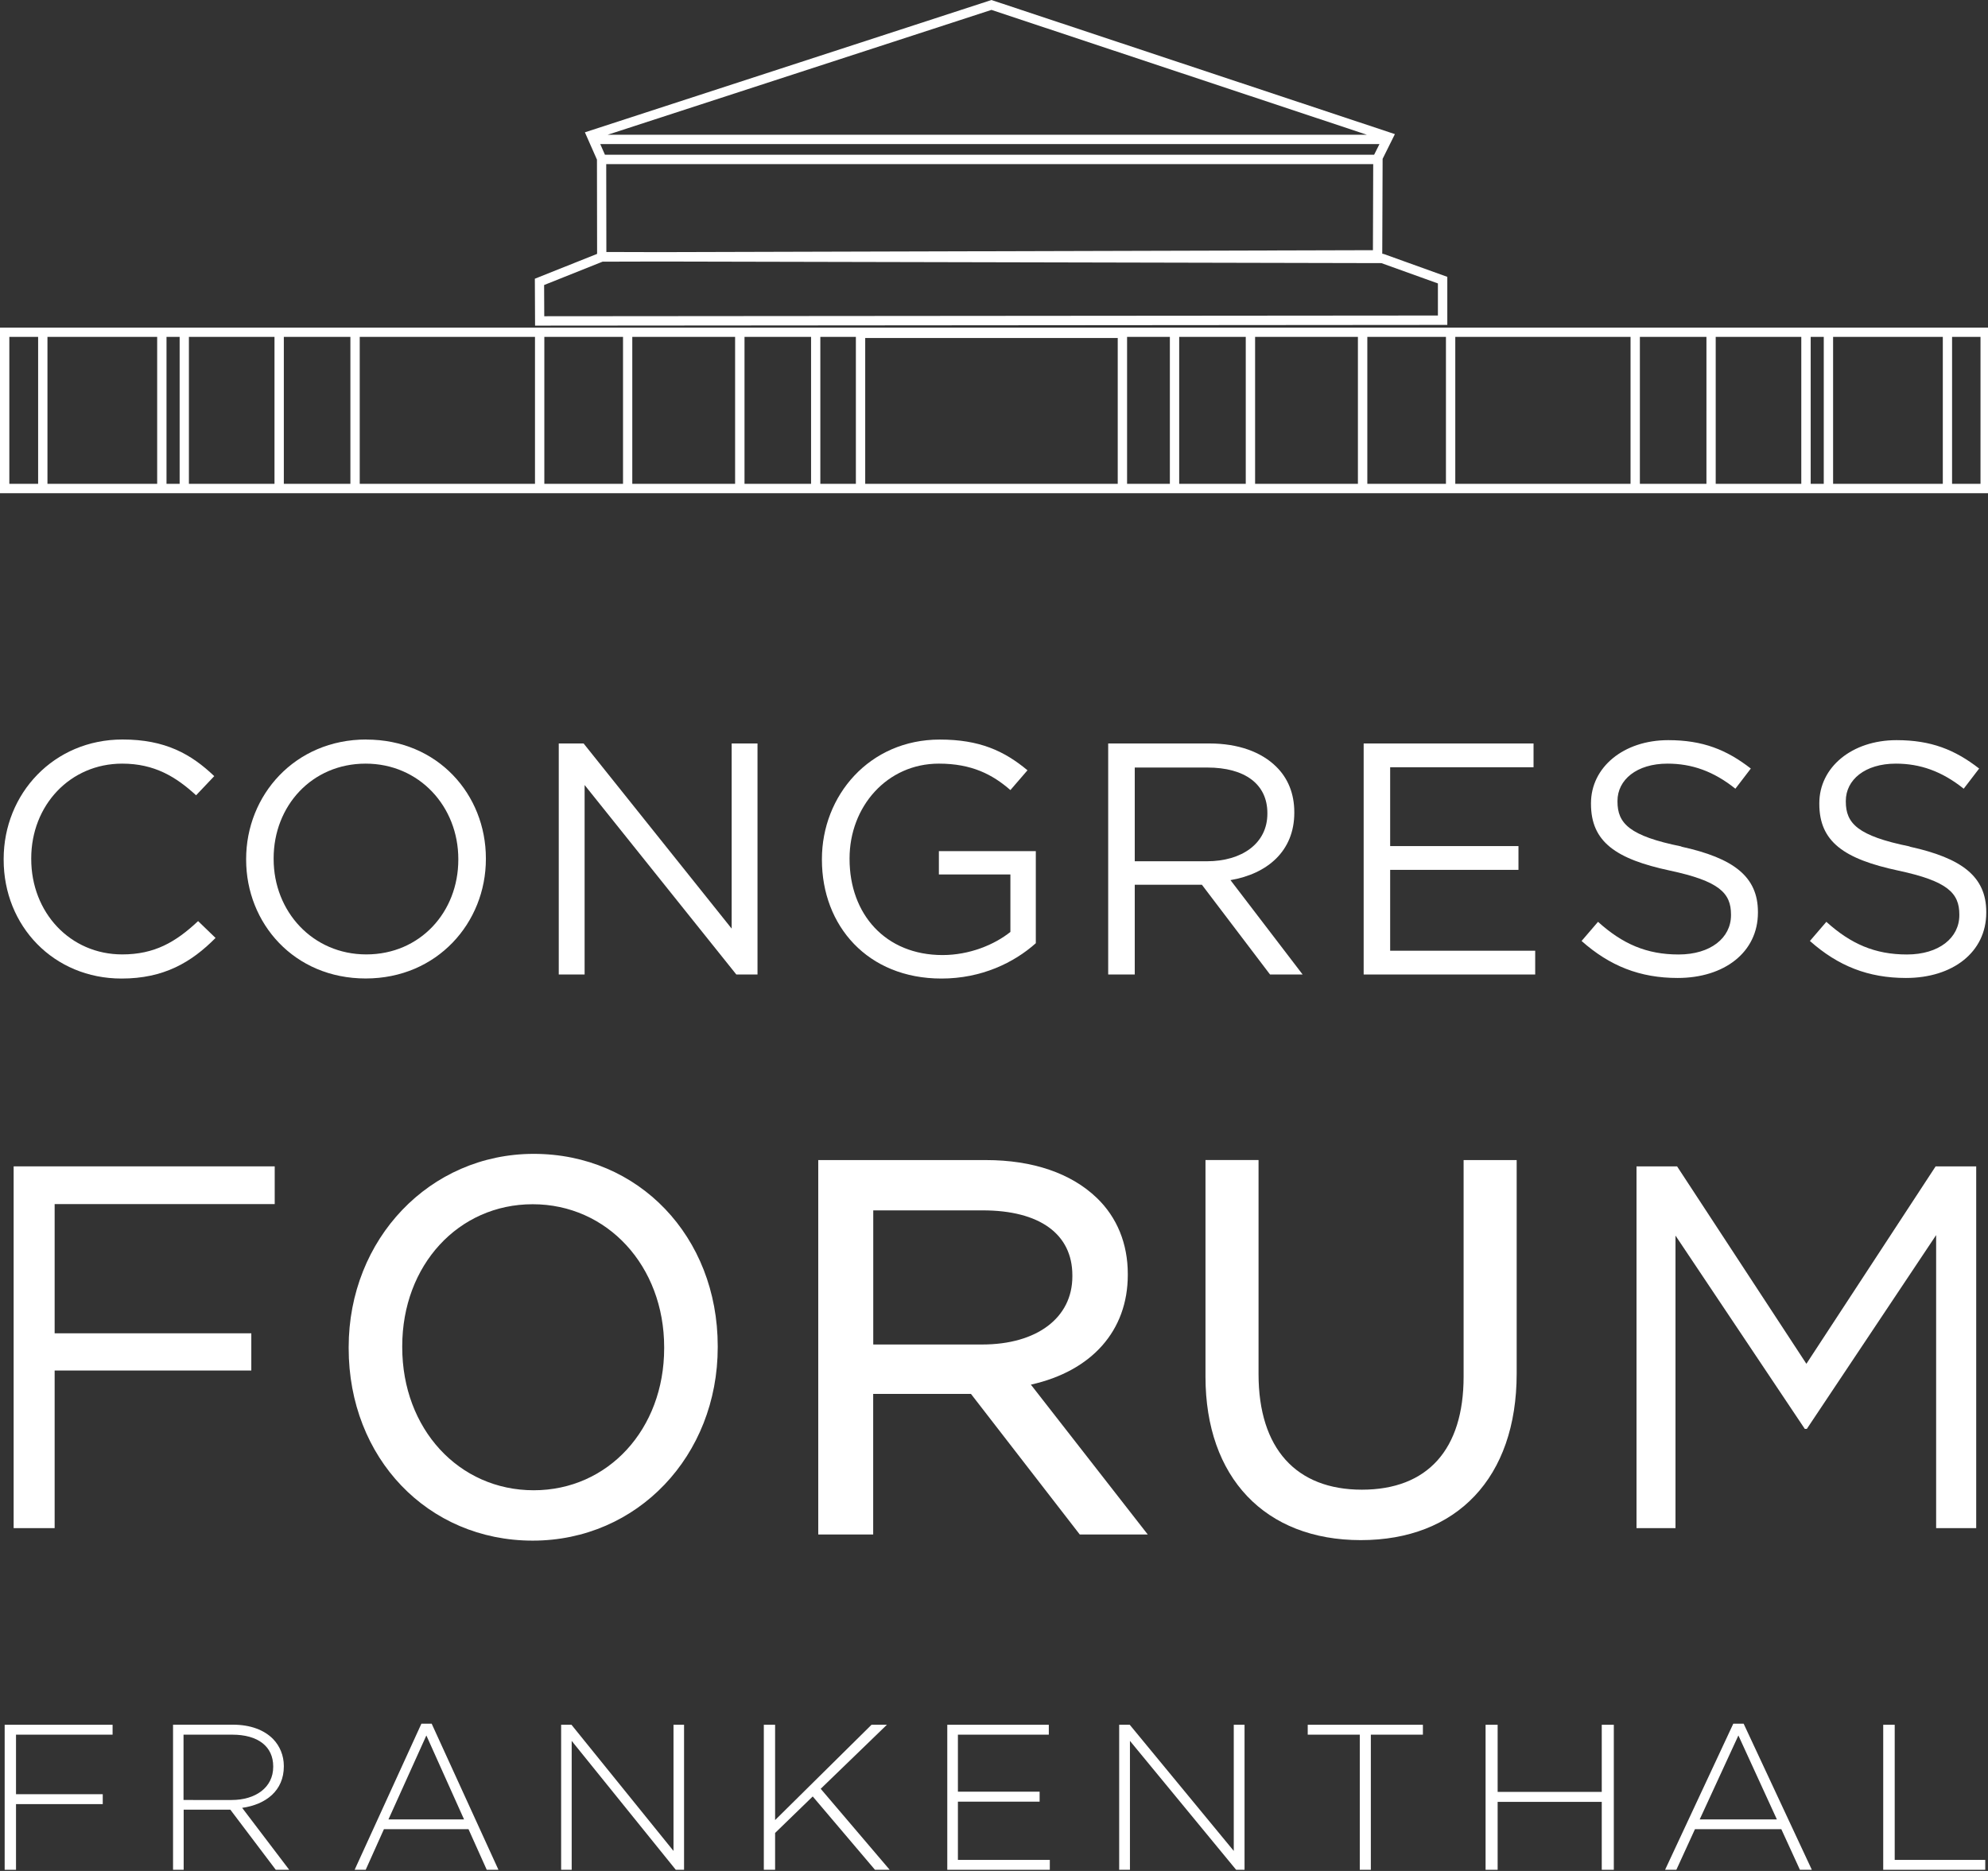
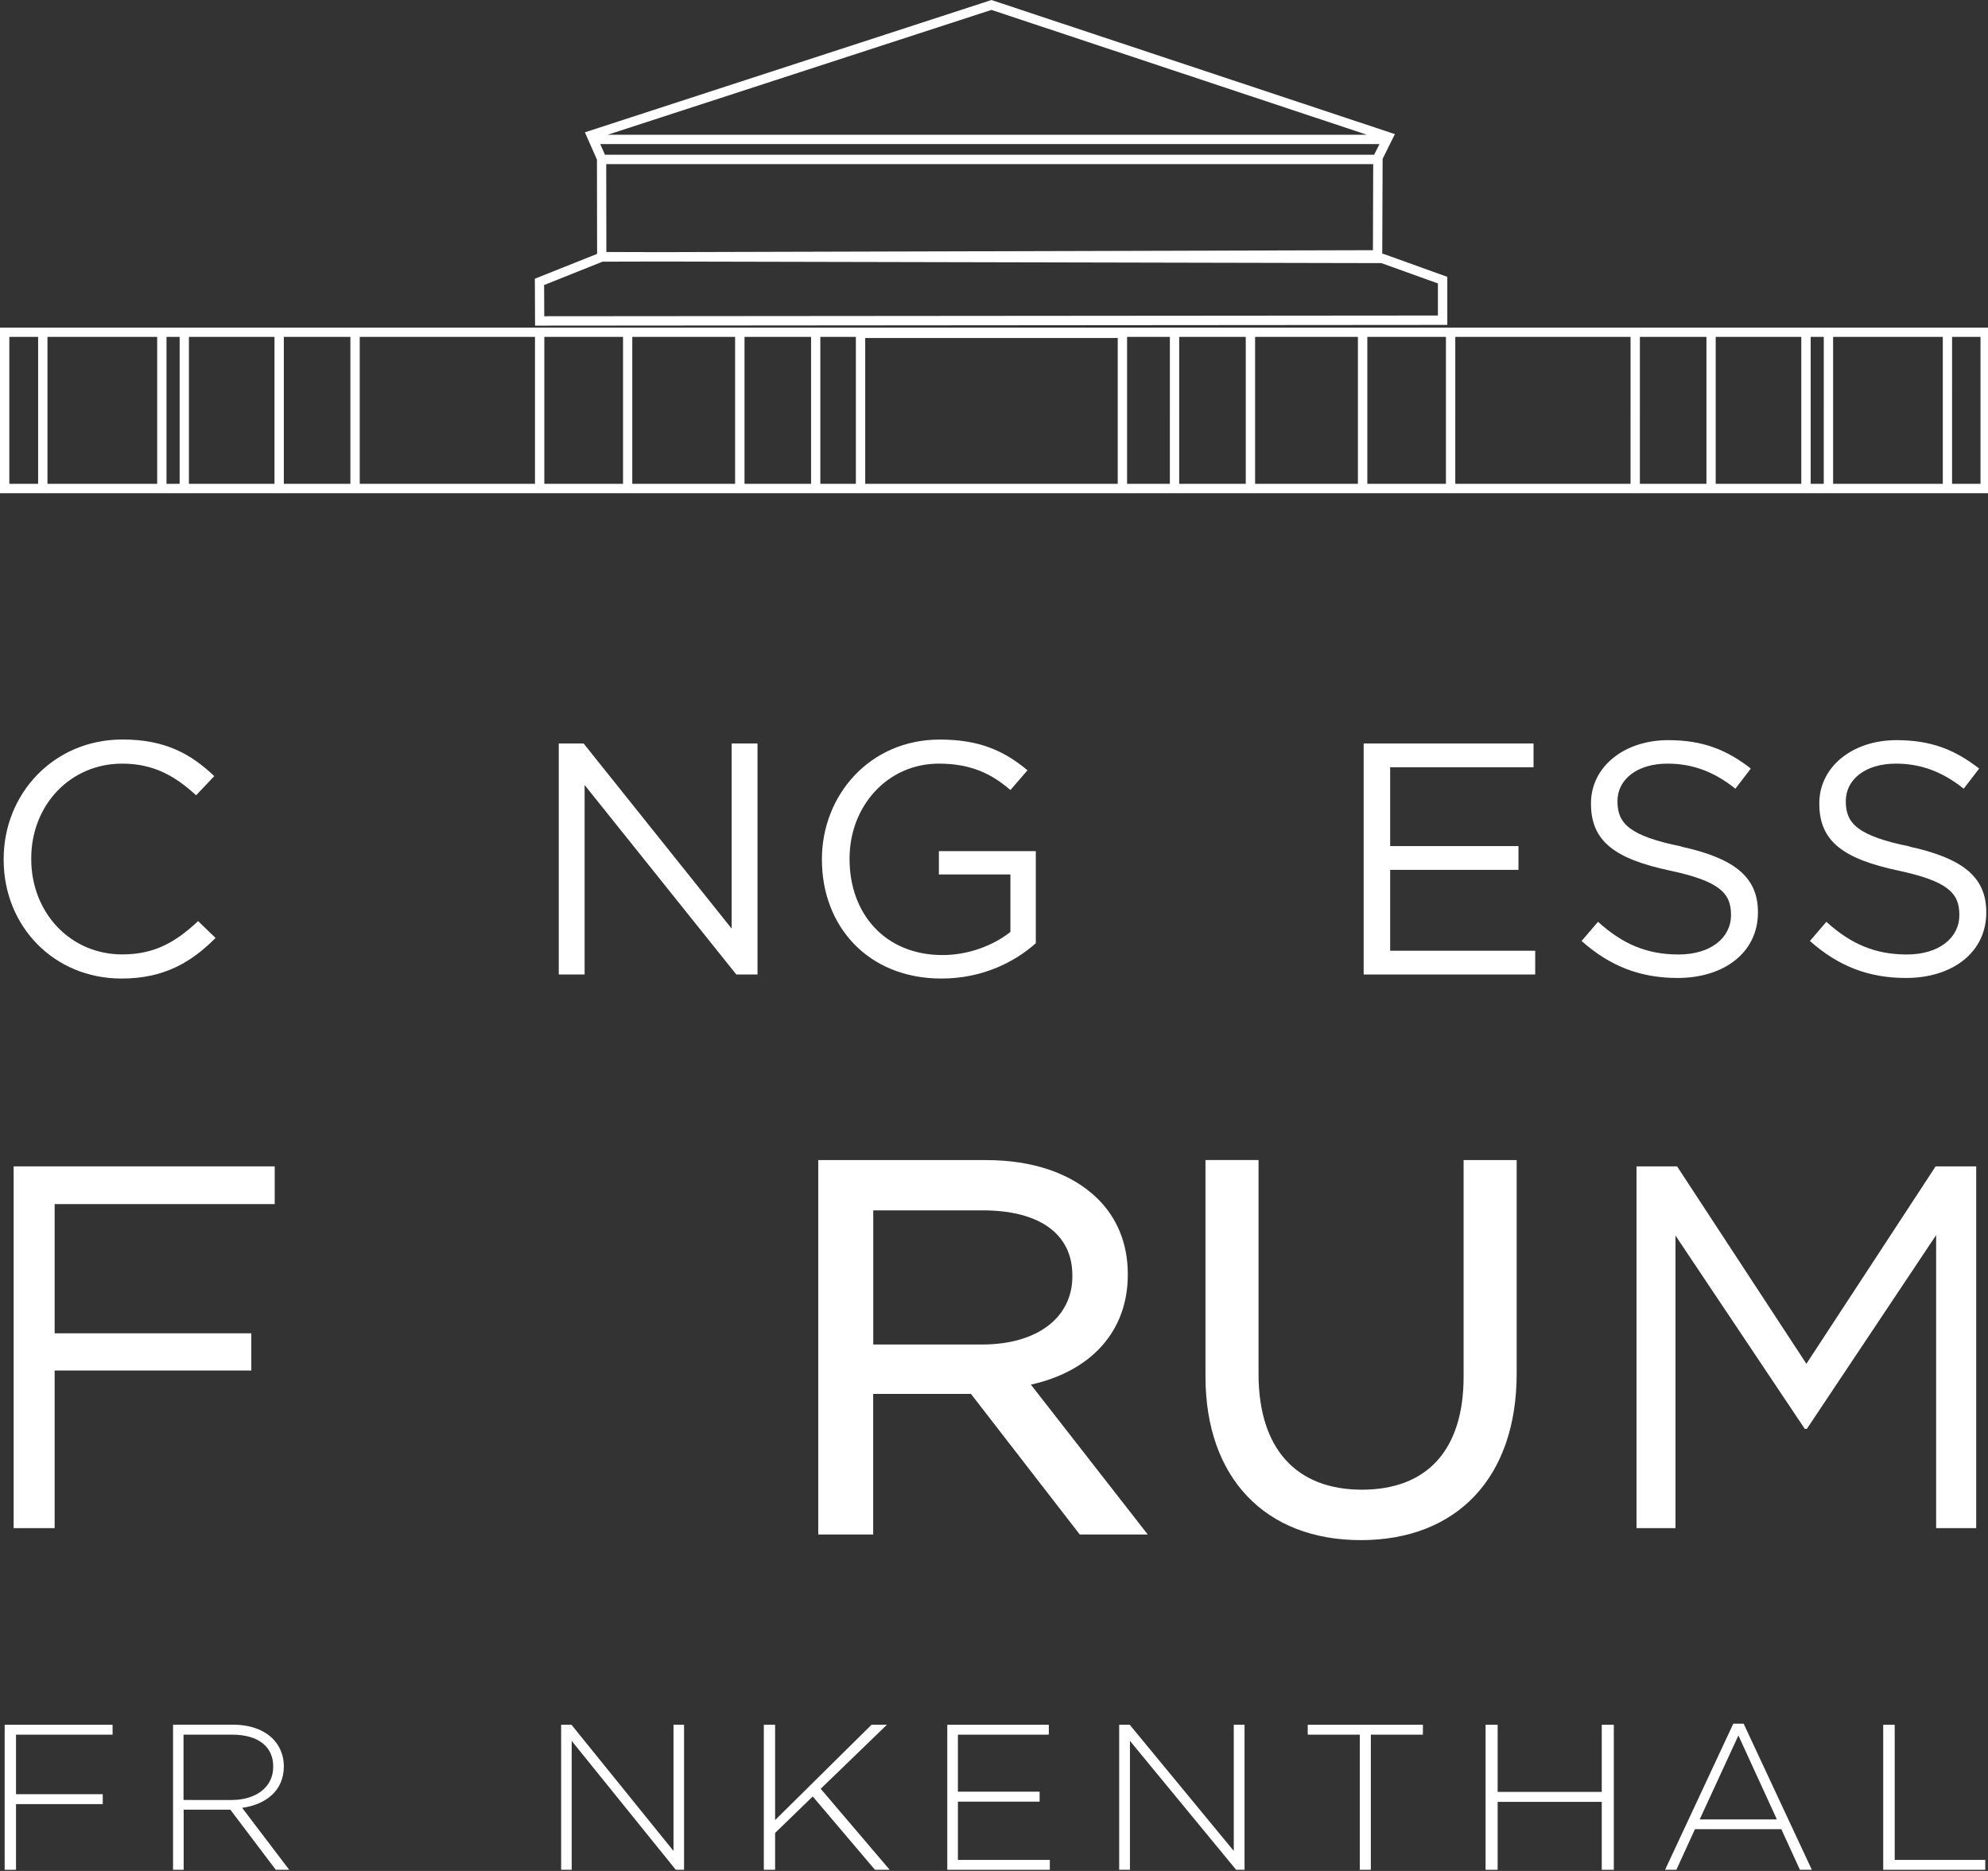
<svg xmlns="http://www.w3.org/2000/svg" id="Ebene_2" data-name="Ebene 2" viewBox="0 0 85 80" width="85" height="80">
  <rect x="0" y="0" width="85" height="80" fill="#333333" stroke="none" />
  <defs id="defs4">
    <style id="style2">      .cls-1 {        fill: #fff;      }    </style>
  </defs>
  <g id="Ebene_1-2" data-name="Ebene 1" style="fill:#ffffff" transform="scale(0.307,0.309)">
    <path class="cls-1" d="m 0.51,118.96 v -0.09 c 0,-9.04 6.97,-16.54 16.56,-16.54 5.94,0 9.54,2.01 12.77,5.07 l -2.53,2.65 c -2.81,-2.56 -5.8,-4.38 -10.29,-4.38 -7.25,0 -12.67,5.76 -12.67,13.11 v 0.09 c 0,7.4 5.42,13.2 12.67,13.2 4.49,0 7.44,-1.69 10.57,-4.61 l 2.43,2.33 c -3.37,3.38 -7.2,5.62 -13.09,5.62 -9.45,0 -16.42,-7.26 -16.42,-16.44 v 0 z" id="path6" style="fill:#ffffff" />
-     <path class="cls-1" d="m 51.02,102.33 c -9.96,0 -16.74,7.72 -16.74,16.54 v 0.09 c 0,8.81 6.69,16.44 16.65,16.44 9.96,0 16.74,-7.72 16.74,-16.53 v -0.09 c 0,-8.82 -6.69,-16.44 -16.65,-16.44 z m 12.81,16.63 c 0,7.26 -5.33,13.11 -12.81,13.11 -7.48,0 -12.91,-5.94 -12.91,-13.2 v -0.09 c 0,-7.26 5.33,-13.11 12.81,-13.11 7.48,0 12.91,5.94 12.91,13.2 z" id="path8" style="fill:#ffffff" />
    <polygon class="cls-1" points="105.5,134.85 105.5,102.88 101.9,102.88 101.9,128.5 81.28,102.88 77.82,102.88 77.82,134.85 81.42,134.85 81.42,108.63 102.55,134.85 " id="polygon10" style="fill:#ffffff" />
    <path class="cls-1" d="m 130.76,117.77 v 3.24 h 9.96 v 7.95 c -2.24,1.78 -5.71,3.2 -9.45,3.2 -7.95,0 -12.95,-5.66 -12.95,-13.29 v -0.09 c 0,-7.13 5.19,-13.11 12.44,-13.11 4.58,0 7.48,1.51 9.96,3.66 l 2.38,-2.74 c -3.27,-2.7 -6.69,-4.25 -12.21,-4.25 -9.82,0 -16.42,7.77 -16.42,16.54 v 0.09 c 0,9.14 6.36,16.44 16.65,16.44 5.57,0 10.1,-2.19 13.14,-4.89 v -12.74 h -13.52 z" id="path12" style="fill:#ffffff" />
-     <path class="cls-1" d="m 171.37,121.79 c 5.14,-0.87 8.89,-4.02 8.89,-9.32 v -0.09 c 0,-2.56 -0.89,-4.71 -2.53,-6.3 -2.06,-2.01 -5.24,-3.2 -9.31,-3.2 h -14.08 v 31.97 h 3.7 v -12.42 h 9.35 l 9.49,12.42 h 4.54 z m -13.33,-2.61 v -12.97 h 10.1 c 5.28,0 8.37,2.33 8.37,6.3 v 0.09 c 0,4.11 -3.55,6.58 -8.42,6.58 z" id="path14" style="fill:#ffffff" />
    <polygon class="cls-1" points="189.92,102.88 189.92,134.85 213.81,134.85 213.81,131.56 193.61,131.56 193.61,120.37 211.48,120.37 211.48,117.08 193.61,117.08 193.61,106.17 213.58,106.17 213.58,102.88 " id="polygon16" style="fill:#ffffff" />
    <path class="cls-1" d="m 234.16,117.13 c -7.25,-1.46 -8.89,-3.2 -8.89,-6.21 v -0.09 c 0,-2.92 2.67,-5.16 6.97,-5.16 3.37,0 6.41,1.05 9.45,3.47 l 2.15,-2.79 c -3.37,-2.6 -6.69,-3.93 -11.5,-3.93 -6.22,0 -10.76,3.75 -10.76,8.73 v 0.09 c 0,5.25 3.46,7.63 10.99,9.23 6.88,1.46 8.51,3.11 8.51,6.08 v 0.09 c 0,3.15 -2.85,5.44 -7.3,5.44 -4.45,0 -7.81,-1.46 -11.22,-4.52 l -2.29,2.65 c 3.93,3.47 8.14,5.12 13.38,5.12 6.5,0 11.18,-3.56 11.18,-9.04 v -0.09 c 0,-4.89 -3.37,-7.45 -10.66,-9.04 z" id="path18" style="fill:#ffffff" />
    <path class="cls-1" d="m 265.96,117.13 c -7.25,-1.46 -8.89,-3.2 -8.89,-6.21 v -0.09 c 0,-2.92 2.67,-5.16 6.97,-5.16 3.37,0 6.41,1.05 9.45,3.47 l 2.15,-2.79 c -3.37,-2.6 -6.69,-3.93 -11.5,-3.93 -6.22,0 -10.76,3.75 -10.76,8.73 v 0.09 c 0,5.25 3.46,7.63 10.99,9.23 6.88,1.46 8.51,3.11 8.51,6.08 v 0.09 c 0,3.15 -2.85,5.44 -7.3,5.44 -4.45,0 -7.81,-1.46 -11.22,-4.52 l -2.29,2.65 c 3.93,3.47 8.14,5.12 13.38,5.12 6.5,0 11.18,-3.56 11.18,-9.04 v -0.09 c 0,-4.89 -3.37,-7.45 -10.66,-9.04 z" id="path20" style="fill:#ffffff" />
    <polygon class="cls-1" points="7.61,184.5 7.61,166.62 38.26,166.62 38.26,161.4 1.9,161.4 1.9,211.46 7.61,211.46 7.61,189.65 35,189.65 35,184.5 " id="polygon22" style="fill:#ffffff" />
-     <path class="cls-1" d="m 74.33,159.67 c -14.45,0 -25.77,11.76 -25.77,26.76 v 0.14 c 0,15.18 11.02,26.62 25.63,26.62 14.61,0 25.77,-11.76 25.77,-26.76 v -0.14 c 0,-15.18 -11.02,-26.62 -25.63,-26.62 z m 0,46.55 c -10.44,0 -18.31,-8.51 -18.31,-19.79 v -0.14 c 0,-11.2 7.81,-19.65 18.17,-19.65 10.36,0 18.31,8.51 18.31,19.79 v 0.14 c 0,11.2 -7.81,19.65 -18.17,19.65 z" id="path24" style="fill:#ffffff" />
    <path class="cls-1" d="m 143.59,191.6 c 8.47,-1.88 13.48,-7.47 13.48,-15.18 v -0.14 c 0,-4.17 -1.49,-7.81 -4.3,-10.5 -3.58,-3.43 -8.93,-5.25 -15.46,-5.25 h -23.35 v 51.81 h 7.65 v -19.45 h 13.62 l 15.15,19.45 h 9.47 L 143.57,191.6 Z m 5.76,-15.11 v 0.14 c 0,5.72 -4.93,9.42 -12.56,9.42 h -15.17 v -18.56 h 15.25 c 7.93,0 12.48,3.28 12.48,8.99 z" id="path26" style="fill:#ffffff" />
    <path class="cls-1" d="m 203.84,160.52 v 29.98 c 0,10.09 -5.03,15.64 -14.17,15.64 -9.14,0 -14.39,-5.68 -14.39,-16 v -29.62 h -7.39 v 29.98 c 0,13.95 8.29,22.62 21.63,22.62 13.34,0 21.71,-8.61 21.71,-23.04 v -29.55 h -7.39 z" id="path28" style="fill:#ffffff" />
    <polygon class="cls-1" points="251.64,197.73 269.65,170.91 269.65,211.46 275.23,211.46 275.23,161.4 269.58,161.4 251.58,188.72 233.57,161.4 227.92,161.4 227.92,211.46 233.35,211.46 233.35,170.98 251.36,197.73 " id="polygon30" style="fill:#ffffff" />
    <polygon class="cls-1" points="2.23,248.28 2.23,240.04 15.68,240.04 15.68,238.67 0.65,238.67 0.65,258.74 2.23,258.74 2.23,249.65 14.31,249.65 14.31,248.28 " id="polygon32" style="fill:#ffffff" />
    <path class="cls-1" d="m 33.71,250.17 c 3.32,-0.46 5.82,-2.38 5.82,-5.74 v -0.06 c 0,-1.46 -0.57,-2.78 -1.5,-3.73 -1.22,-1.23 -3.12,-1.98 -5.59,-1.98 H 24.1 v 20.08 h 1.48 v -8.32 h 6.5 l 6.33,8.32 h 1.87 l -6.56,-8.58 z m -8.15,-1.09 v -9.04 h 6.78 c 3.63,0 5.71,1.66 5.71,4.39 v 0.06 c 0,2.87 -2.47,4.59 -5.79,4.59 z" id="path34" style="fill:#ffffff" />
-     <path class="cls-1" d="m 60.12,238.52 h -1.43 l -9.3,20.22 h 1.54 l 2.54,-5.62 h 11.78 l 2.54,5.62 h 1.63 z m -6.02,13.25 5.28,-11.62 5.25,11.62 z" id="path36" style="fill:#ffffff" />
    <polygon class="cls-1" points="95.27,258.74 95.27,238.67 93.8,238.67 93.8,256.13 79.59,238.67 78.15,238.67 78.15,258.74 79.62,258.74 79.62,240.9 94.12,258.74 " id="polygon38" style="fill:#ffffff" />
    <polygon class="cls-1" points="107.95,253.64 113.19,248.59 121.86,258.74 123.91,258.74 114.3,247.53 123.52,238.67 121.38,238.67 107.95,251.86 107.95,238.67 106.38,238.67 106.38,258.74 107.95,258.74 " id="polygon40" style="fill:#ffffff" />
    <polygon class="cls-1" points="131.93,238.67 131.93,258.74 146.21,258.74 146.21,257.37 133.41,257.37 133.41,249.31 144.79,249.31 144.79,247.93 133.41,247.93 133.41,240.04 146.07,240.04 146.07,238.67 " id="polygon42" style="fill:#ffffff" />
    <polygon class="cls-1" points="173.33,258.74 173.33,238.67 171.83,238.67 171.83,256.13 157.34,238.67 155.87,238.67 155.87,258.74 157.37,258.74 157.37,240.9 172.16,258.74 " id="polygon44" style="fill:#ffffff" />
    <polygon class="cls-1" points="182.13,238.67 182.13,240.04 189.38,240.04 189.38,258.74 190.92,258.74 190.92,240.04 198.17,240.04 198.17,238.67 " id="polygon46" style="fill:#ffffff" />
    <polygon class="cls-1" points="223.08,249.34 223.08,258.74 224.76,258.74 224.76,238.67 223.08,238.67 223.08,247.96 208.58,247.96 208.58,238.67 206.9,238.67 206.9,258.74 208.58,258.74 208.58,249.34 " id="polygon48" style="fill:#ffffff" />
    <path class="cls-1" d="m 242.86,238.52 h -1.46 l -9.5,20.22 h 1.57 l 2.59,-5.62 h 12.03 l 2.59,5.62 h 1.66 l -9.5,-20.22 z m -6.14,13.25 5.39,-11.62 5.36,11.62 z" id="path50" style="fill:#ffffff" />
    <polygon class="cls-1" points="262.28,238.67 262.28,258.74 276.49,258.74 276.49,257.37 263.88,257.37 263.88,238.67 " id="polygon52" style="fill:#ffffff" />
    <g id="g58" style="fill:#ffffff">
      <path class="cls-1" d="m 74.52,45.06 127.05,-0.1 v -6.65 l -8.84,-3.16 -0.22,-0.04 0.05,-13.13 1.71,-3.42 L 138.29,0.07 138.09,0 81.46,18.31 l 1.68,3.78 0.02,13.04 -8.67,3.44 0.03,6.5 z m 63.56,-43.69 52.3,17.28 H 84.62 Z m 54.04,18.57 -0.74,1.47 H 84.25 L 83.6,19.94 Z m -0.87,2.77 -0.04,11.91 -99.23,0.27 -7.53,-0.02 -0.02,-12.16 z m -107.32,13.5 8.06,-0.02 100.4,0.22 7.87,2.81 v 4.44 l -124.46,0.1 -0.02,-4.32 8.14,-3.23 z" id="path54" style="fill:#ffffff" />
      <path class="cls-1" d="M 0,45.33 V 68.25 H 277.13 V 45.33 Z M 5.31,66.95 H 1.3 V 46.62 h 4.01 z m 16.58,0 H 6.61 V 46.62 h 15.28 z m 3.13,0 H 23.19 V 46.62 h 1.83 z m 13.21,0 H 26.31 V 46.62 h 11.92 z m 10.57,0 H 39.53 V 46.62 h 9.27 z m 25.71,0 H 50.1 V 46.62 h 24.41 z m 12.26,0 H 75.81 V 46.62 h 10.96 z m 15.61,0 H 88.06 V 46.62 h 14.32 z m 10.58,0 h -9.27 V 46.62 h 9.27 z m 6.24,0 h -4.95 V 46.62 h 4.95 z m 36.47,0 H 120.5 V 46.77 h 35.17 z m 7.26,0 h -5.96 V 46.62 h 5.96 z m 10.57,0 h -9.27 V 46.62 h 9.27 z m 15.62,0 H 174.8 V 46.62 h 14.32 z m 12.26,0 H 190.43 V 46.62 h 10.95 z m 25.71,0 H 202.68 V 46.62 h 24.41 z m 10.57,0 h -9.27 V 46.62 h 9.27 z m 13.21,0 H 238.95 V 46.62 h 11.92 z m 3.13,0 h -1.82 V 46.62 H 254 Z m 16.58,0 H 255.3 V 46.62 h 15.28 z m 5.25,0 h -3.96 V 46.62 h 3.96 z" id="path56" style="fill:#ffffff" />
    </g>
  </g>
</svg>